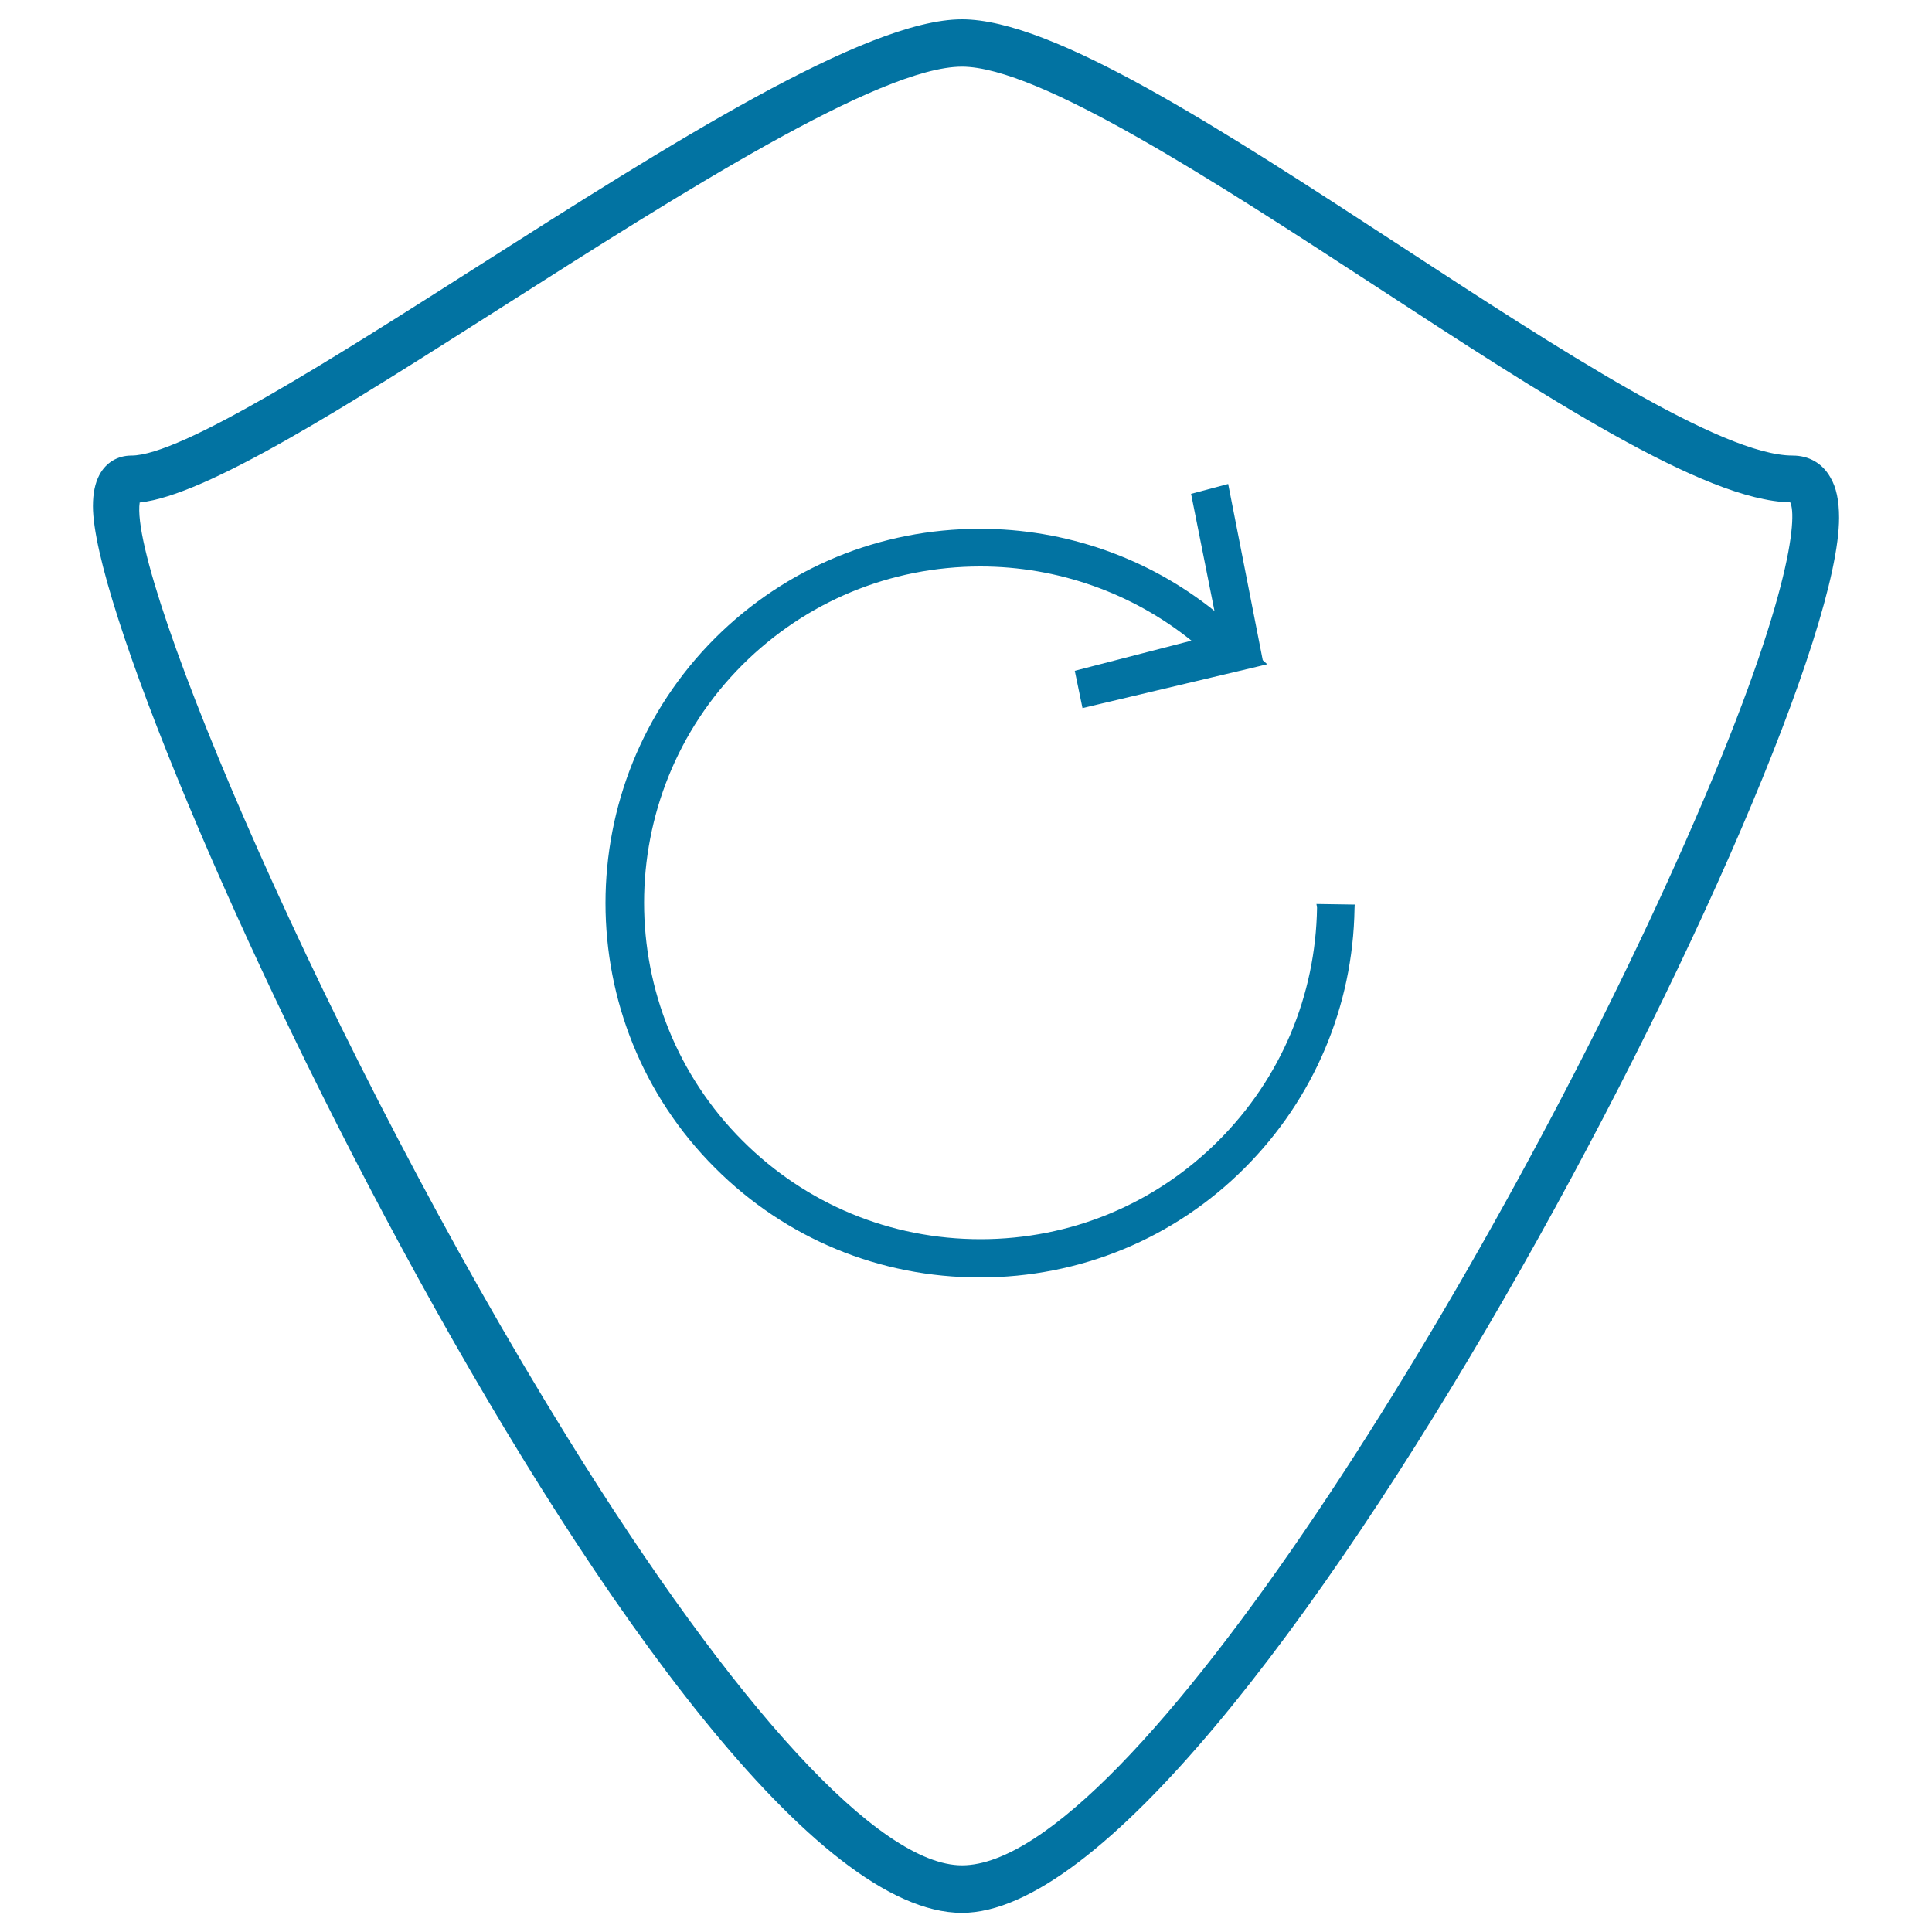
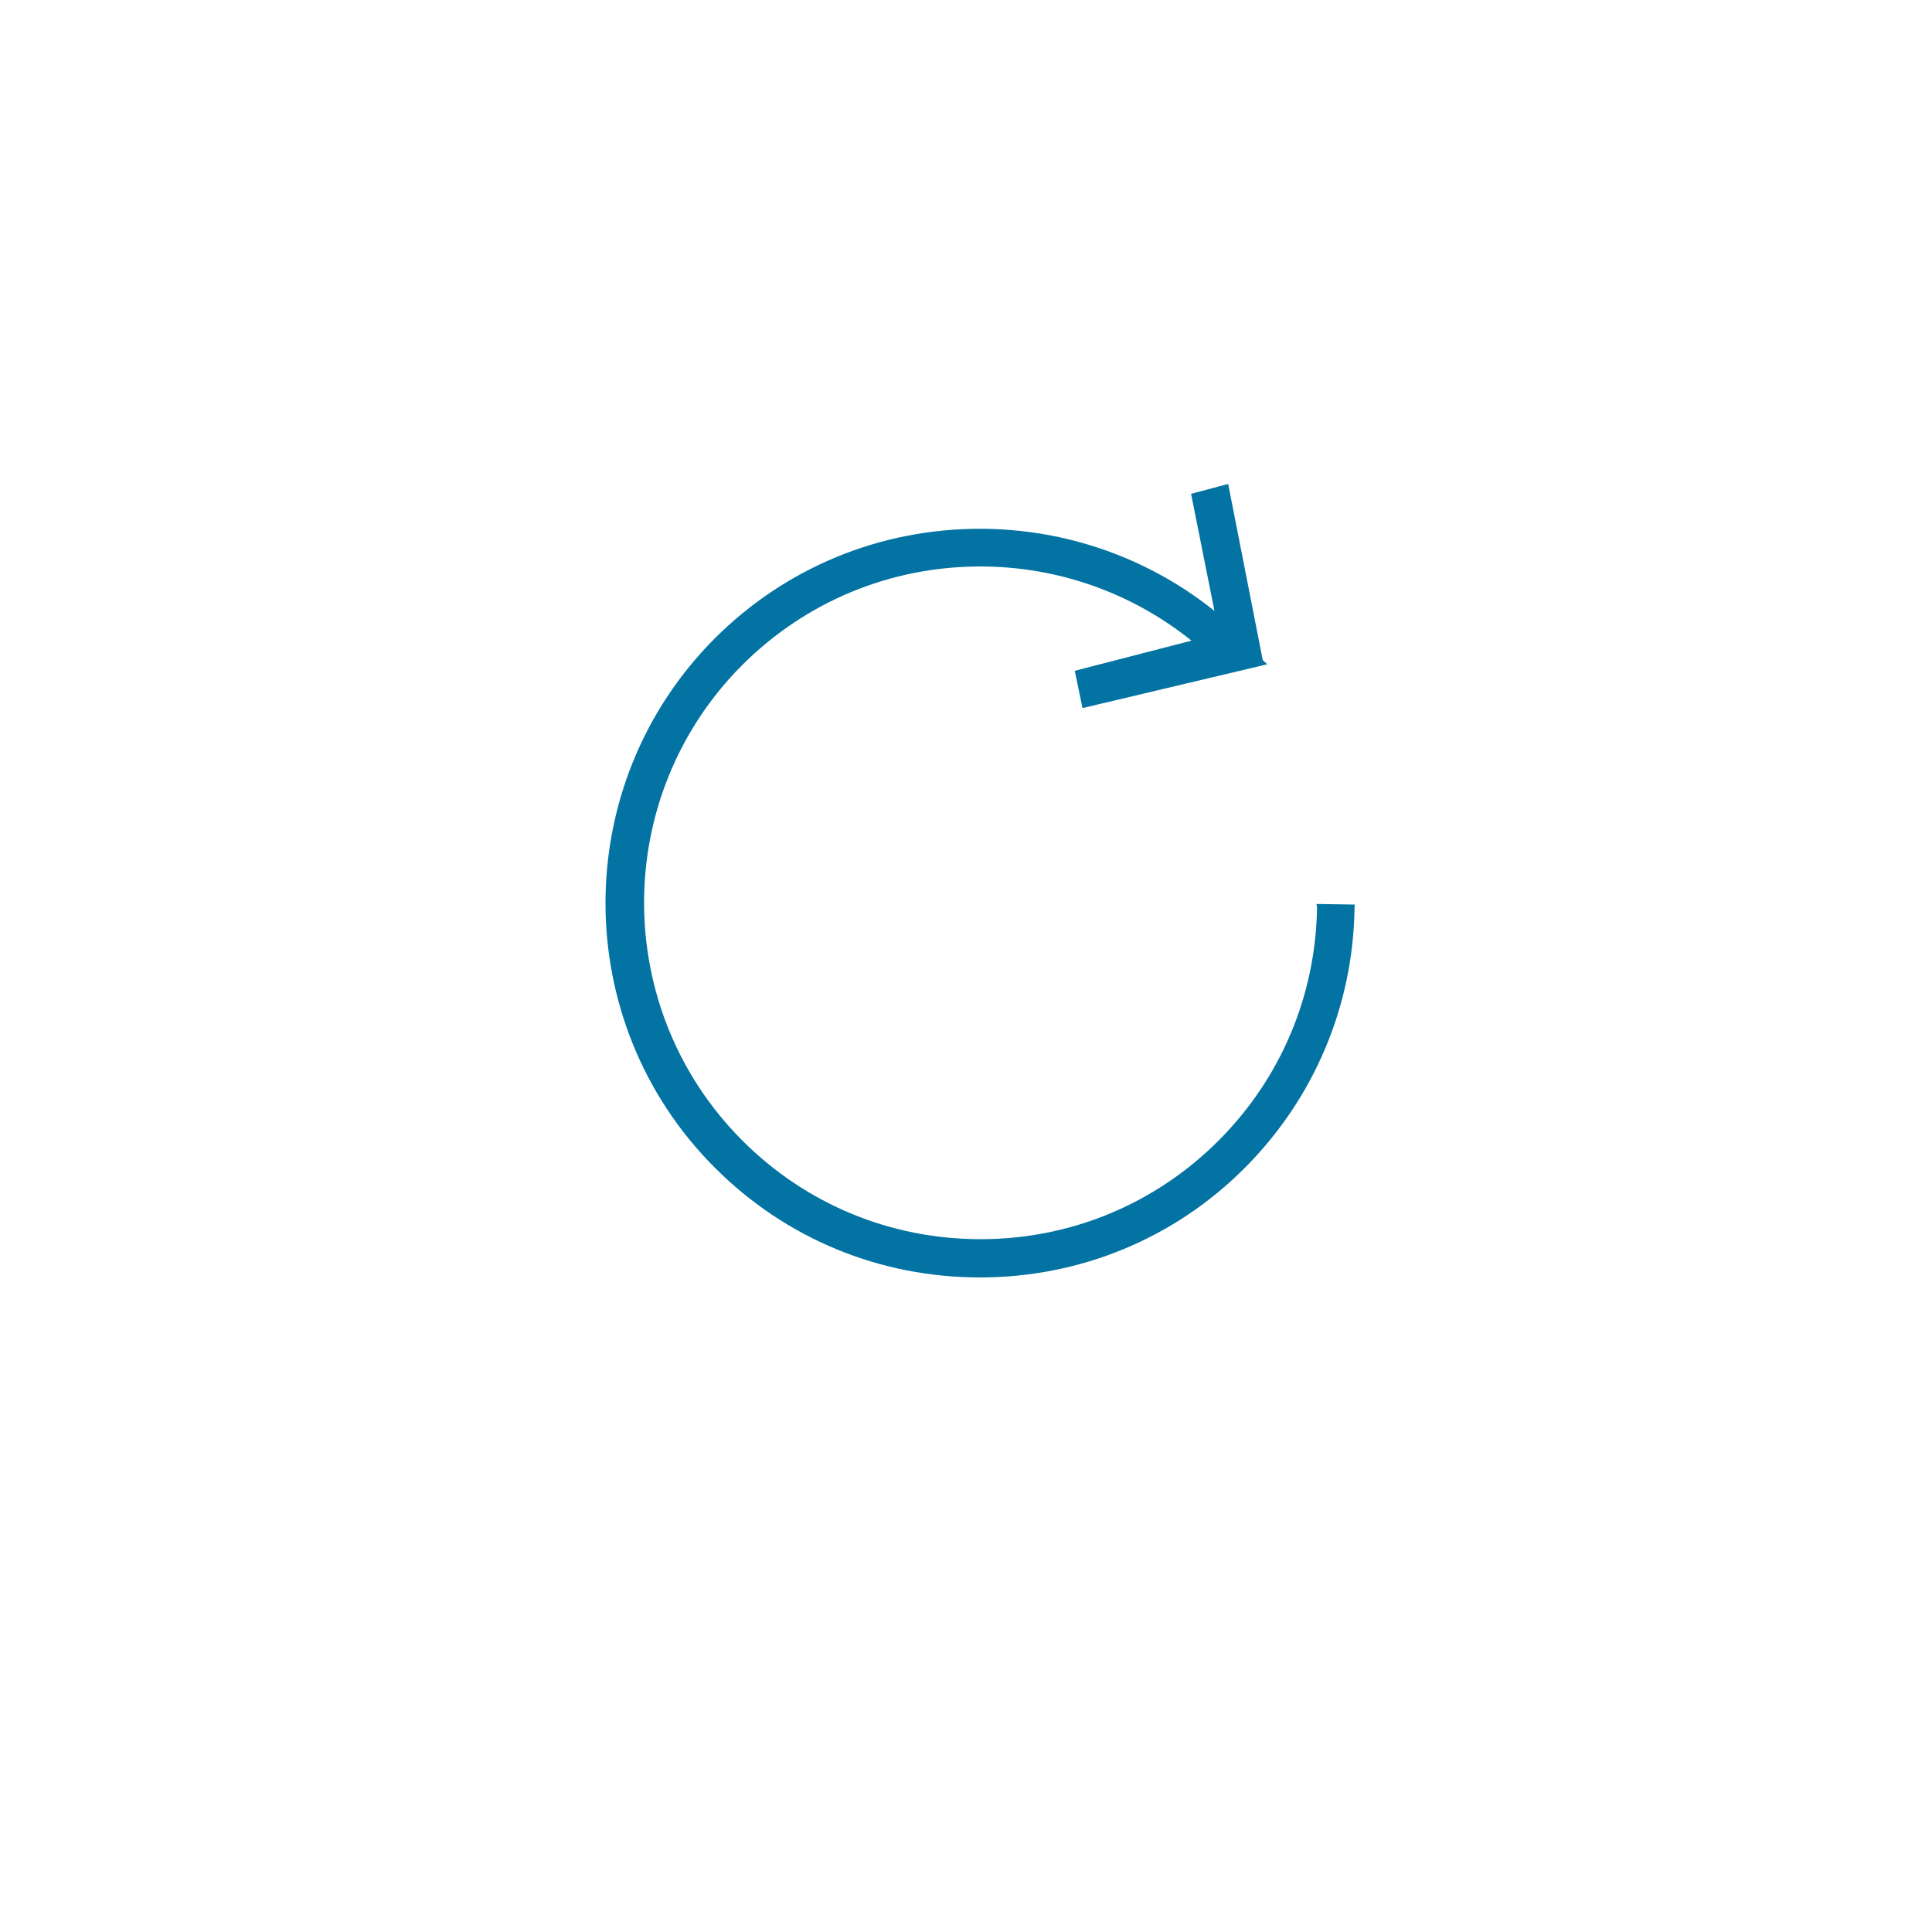
<svg xmlns="http://www.w3.org/2000/svg" viewBox="0 0 1000 1000" style="fill:#0273a2">
  <title>Shield SVG icon</title>
  <g>
    <g>
-       <path d="M947.4,247.1c-4.1-7.3-11.1-11.3-19.5-11.3c-36.7,0-121.4-55.2-203.3-108.7C632.3,66.9,545.2,10,497.9,10C448,10,346,75,247.2,137.9C171.7,186,93.5,235.8,68,235.8c-7.1,0-13.2,3.6-16.6,10.1c-2.2,4.2-3.3,9.4-3.3,16.1c0,94.5,298.9,728.1,449.8,728.1c142.4,0,454-606.2,454-722.1C951.9,259.2,950.5,252.3,947.4,247.1z M497.9,965.5c-42.7,0-117.2-80.9-204.4-221.8C169.2,542.9,66.5,299,72.3,260.1c34.5-3.7,105.8-49.1,188.4-101.7c91.2-58.1,194.5-123.9,237.2-123.9c39.9,0,132,60.1,213.3,113.1c87.9,57.4,170.9,111.6,215.4,112.4c3.7,7.1,0.9,50.8-54.1,175.4C774.9,656.8,585.1,965.5,497.9,965.5z" />
      <path d="M681.7,469.8c-0.7,45.6-18.8,88.4-51,120.6c-32.8,32.8-76.5,51-123.2,51c-46.6,0-90.3-18.1-123.2-51c-67.9-67.9-67.9-178.4,0-246.3c32.9-32.8,76.6-50.9,123.2-50.9c39.8,0,78.4,13.6,109.2,38.4l-60.4,15.6l4,19.3l92-21.8l3.6-0.9l-2.3-2.1l-17.9-91.2l-19.2,5.1l12.1,60.6c-34.3-27.5-77.1-42.5-121.4-42.5c-51.8,0-100.5,20.1-137.1,56.6c-75.6,75.6-75.6,198.7,0,274.2c36.6,36.6,85.2,56.7,137.1,56.7c51.8,0,100.6-20.1,137.1-56.7c35.8-35.9,56-83.6,56.8-134.2l0.1-2.1l-19.8-0.3L681.7,469.8L681.7,469.8L681.7,469.8z" />
    </g>
  </g>
</svg>